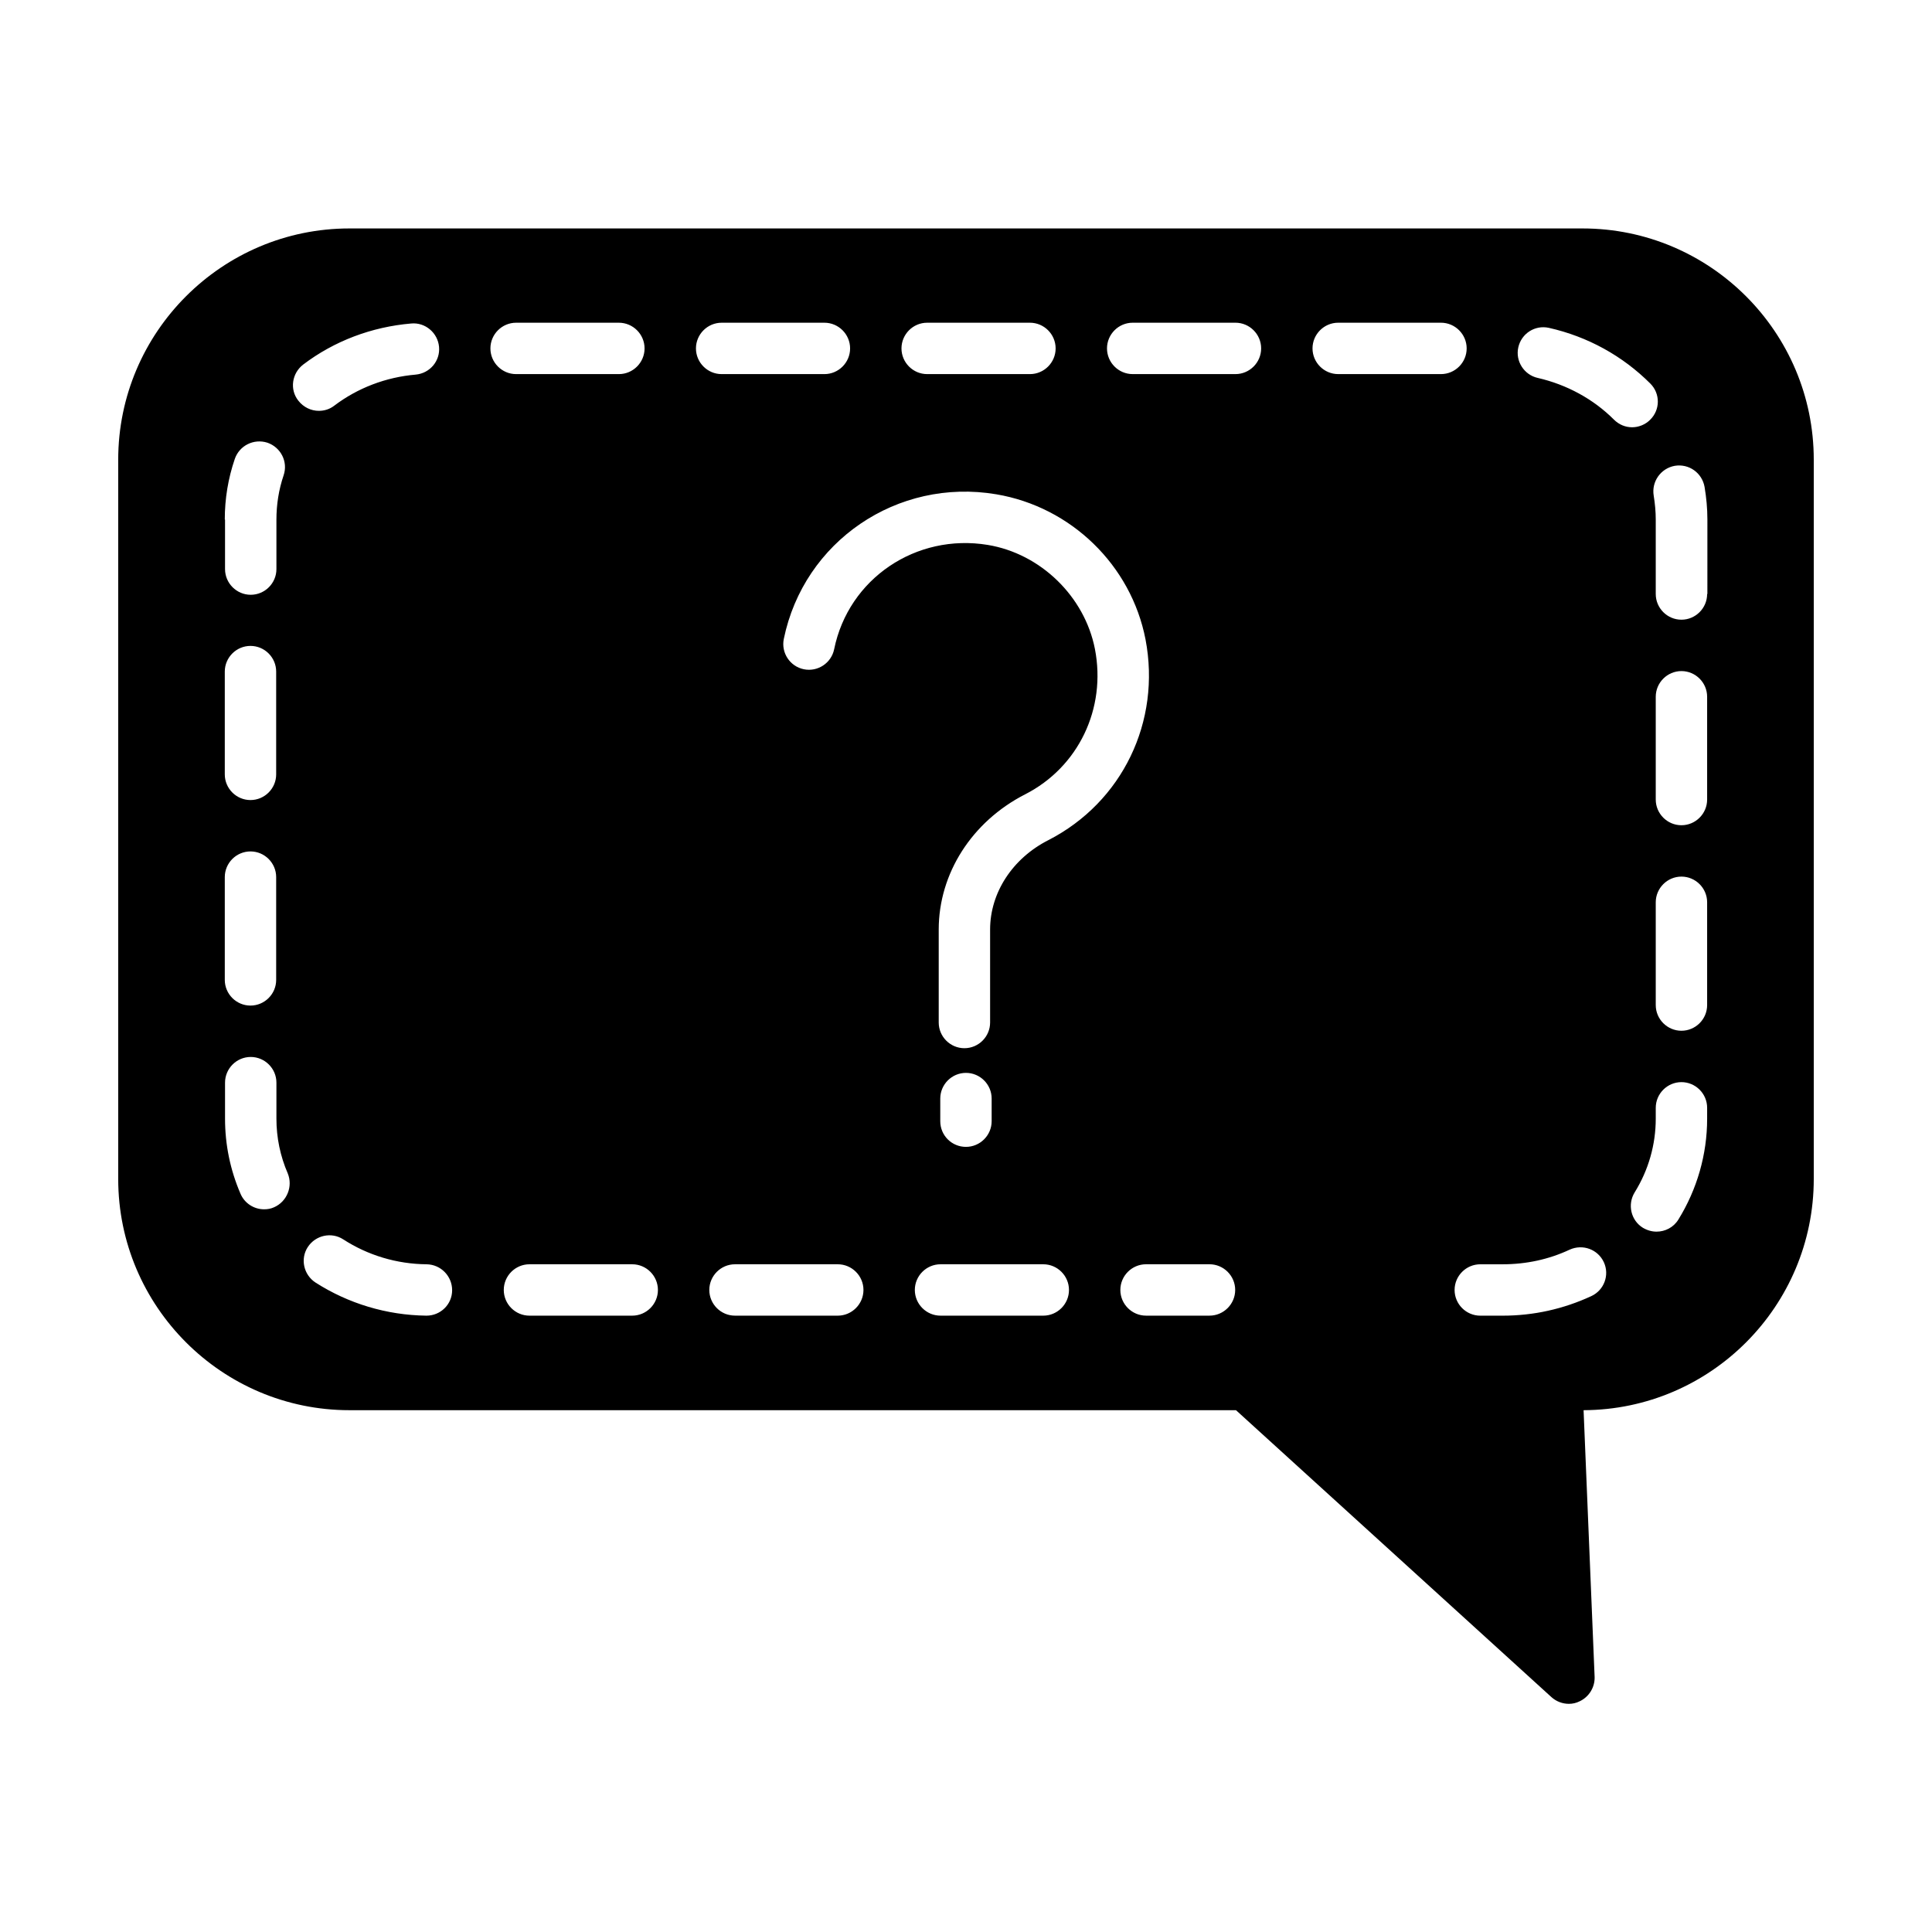
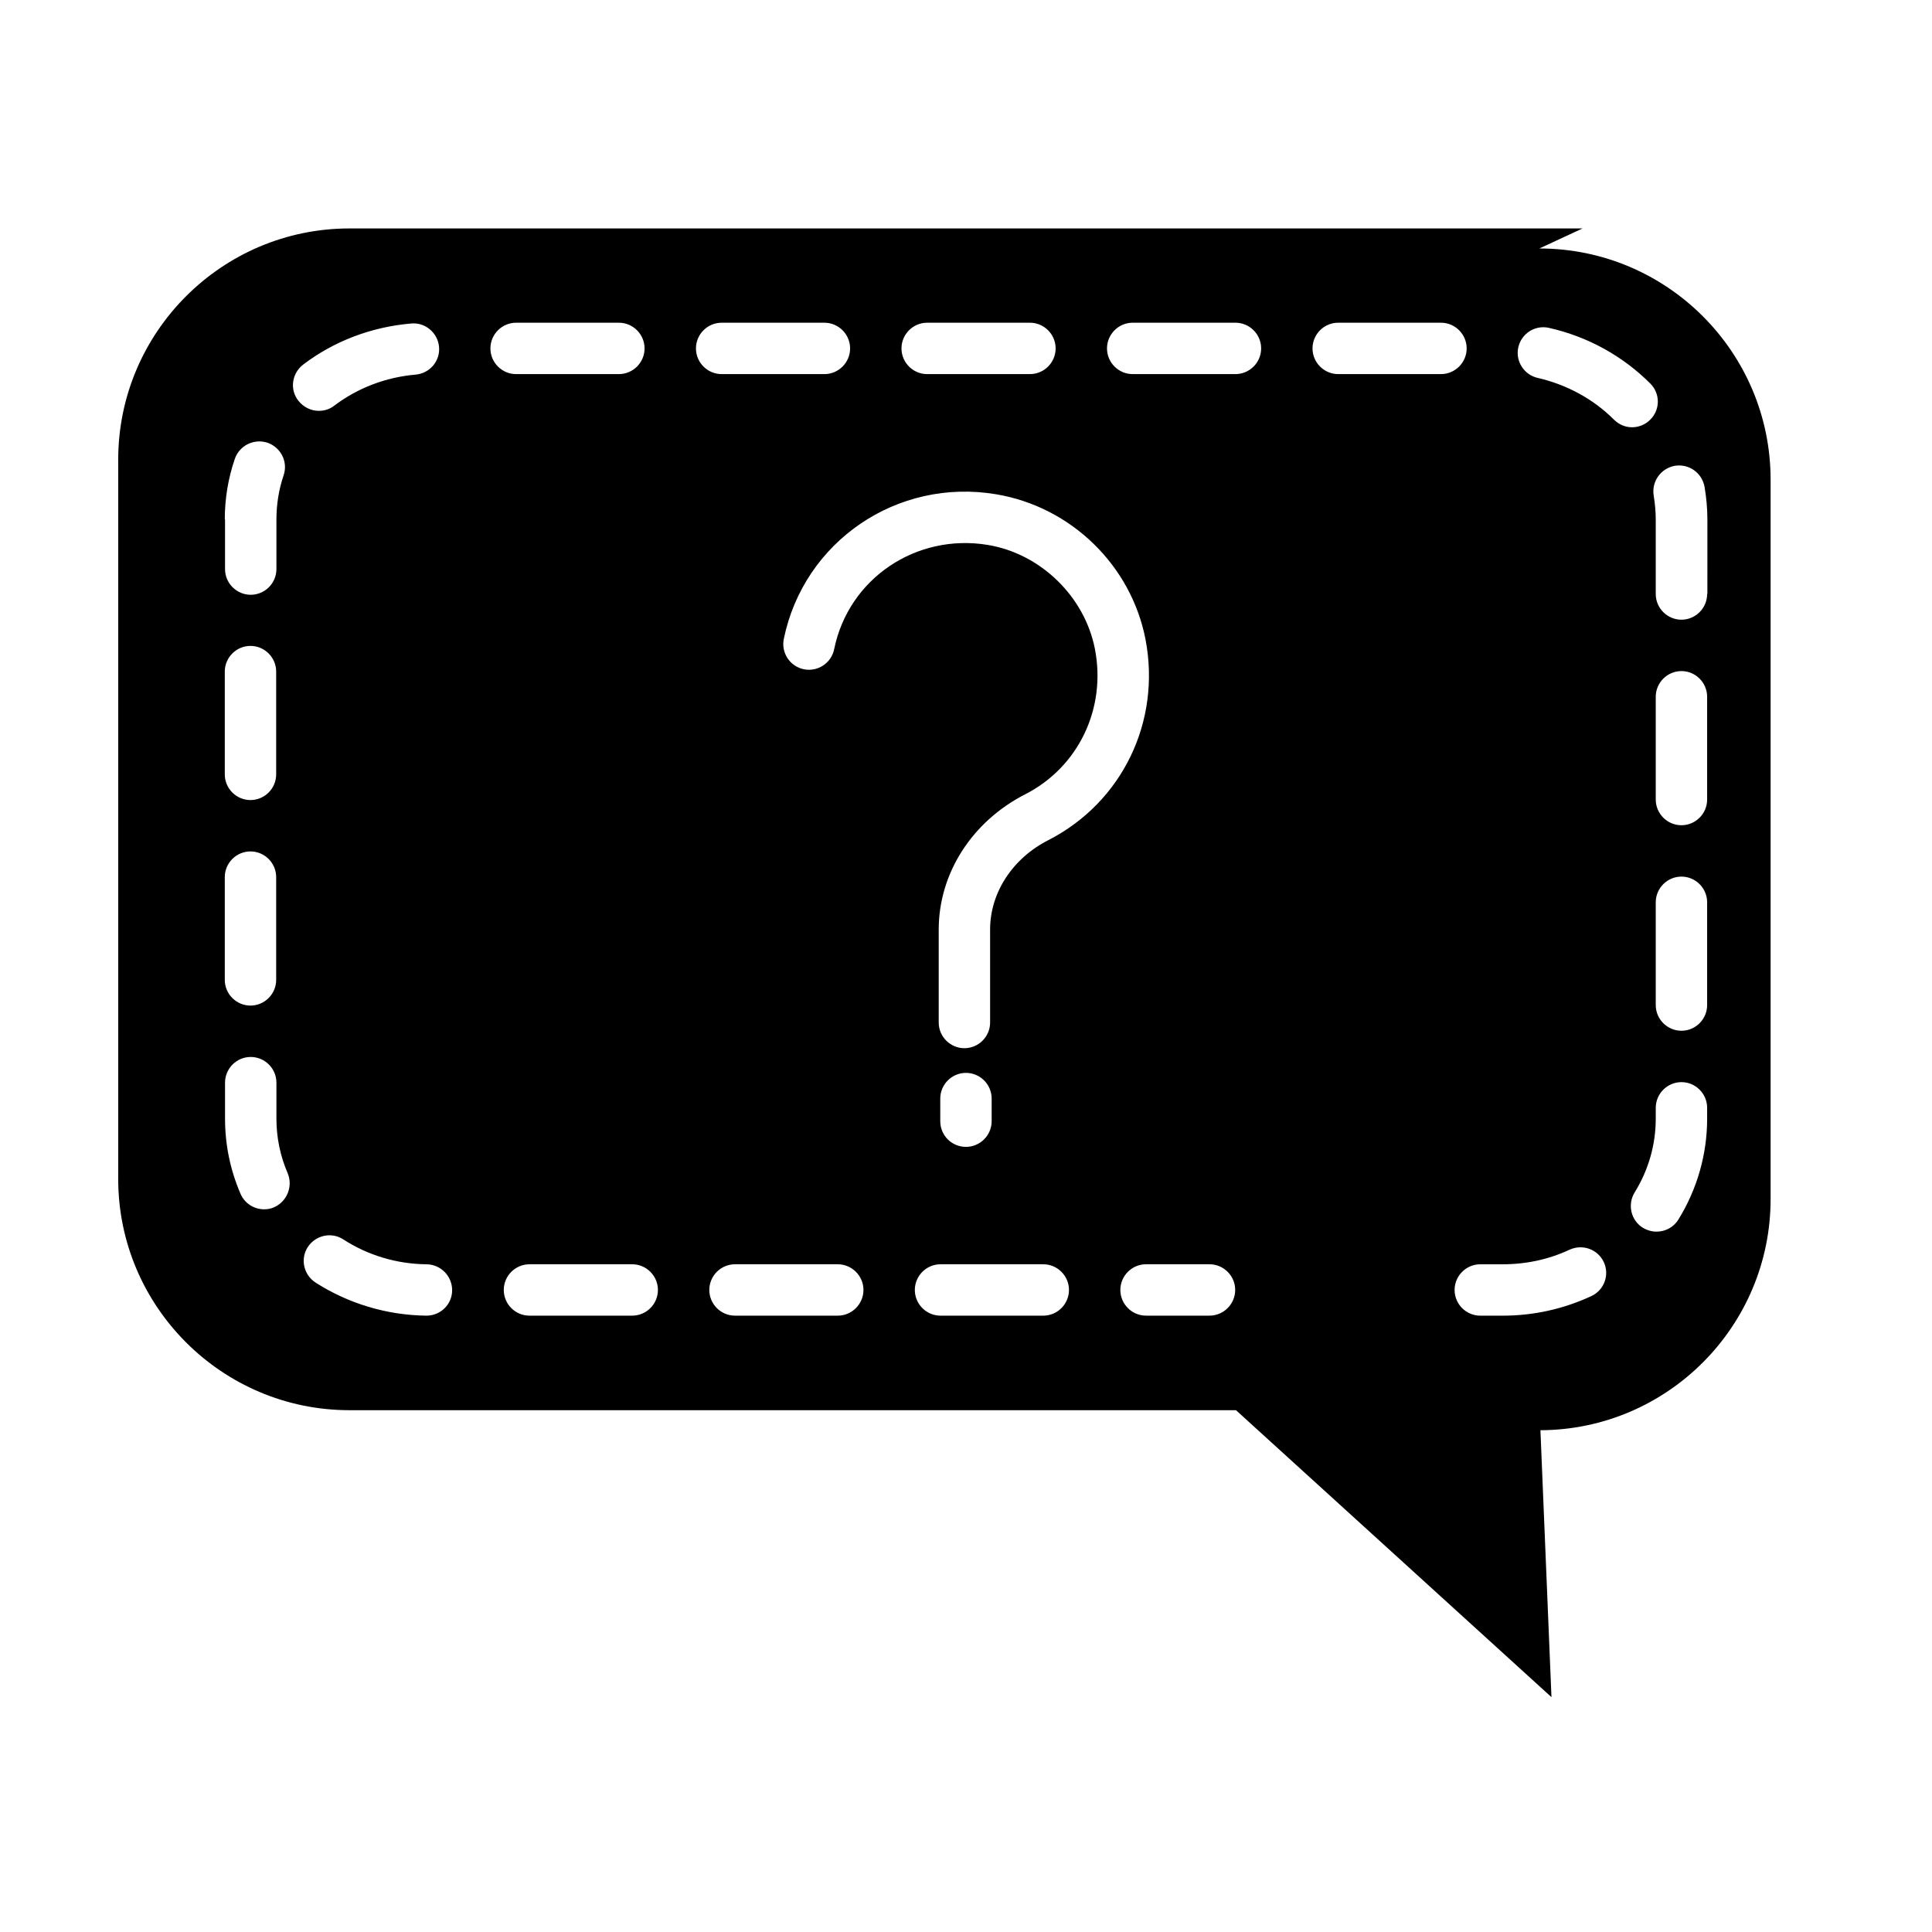
<svg xmlns="http://www.w3.org/2000/svg" fill="#000000" width="800px" height="800px" version="1.1" viewBox="144 144 512 512">
-   <path d="m563.39 204.54h-326.79c-33.77 0-61.273 27.504-61.273 61.273v190.63c0 33.77 27.504 61.273 61.273 61.273h234.95l83.605 76.047c1.293 1.156 2.926 1.77 4.629 1.77 0.953 0 1.906-0.203 2.859-0.68 2.449-1.156 4.016-3.676 3.949-6.398l-2.926-70.738c33.699-0.137 61-27.574 61-61.273v-190.63c0-33.836-27.508-61.273-61.277-61.273zm-173.68 24.984h27.234c3.746 0 6.809 3.062 6.809 6.809s-3.062 6.809-6.809 6.809h-27.234c-3.746 0-6.809-3.062-6.809-6.809s3.062-6.809 6.809-6.809zm-186.14 52.152c0-5.516 0.887-10.895 2.656-16.066 1.227-3.539 5.039-5.445 8.645-4.289 3.539 1.227 5.516 5.039 4.289 8.645-1.293 3.812-1.906 7.762-1.906 11.777v13.07c0 3.746-3.062 6.809-6.809 6.809-3.746 0-6.809-3.062-6.809-6.809v-13.137zm0 40.305c0-3.746 3.062-6.809 6.809-6.809s6.809 3.062 6.809 6.809v27.234c0 3.746-3.062 6.809-6.809 6.809s-6.809-3.062-6.809-6.809zm0 54.465c0-3.746 3.062-6.809 6.809-6.809s6.809 3.062 6.809 6.809v27.234c0 3.746-3.062 6.809-6.809 6.809s-6.809-3.062-6.809-6.809zm13.07 87.488c-0.887 0.41-1.77 0.543-2.656 0.543-2.656 0-5.176-1.566-6.262-4.152-2.723-6.332-4.086-13.004-4.086-19.879v-9.531c0-3.746 3.062-6.809 6.809-6.809 3.746 0 6.809 3.062 6.809 6.809v9.531c0 5.039 1.02 9.941 2.996 14.5 1.43 3.473-0.203 7.488-3.609 8.988zm7.695-223.31c8.238-6.262 18.18-10.008 28.664-10.895 3.676-0.34 7.012 2.449 7.352 6.195 0.34 3.746-2.449 7.012-6.195 7.352-7.898 0.68-15.387 3.539-21.582 8.238-1.227 0.953-2.656 1.363-4.086 1.363-2.043 0-4.086-0.953-5.445-2.723-2.316-2.926-1.703-7.215 1.293-9.531zm32.68 252.04h-0.066c-10.484-0.137-20.629-3.199-29.344-8.781-3.133-2.043-4.086-6.262-2.043-9.395s6.262-4.086 9.395-2.043c6.535 4.223 14.16 6.535 22.125 6.606 3.746 0.066 6.738 3.133 6.738 6.875s-3.062 6.738-6.805 6.738zm16.949-256.33c0-3.746 3.062-6.809 6.809-6.809h27.234c3.746 0 6.809 3.062 6.809 6.809s-3.062 6.809-6.809 6.809h-27.234c-3.742 0-6.809-3.062-6.809-6.809zm37.582 256.33h-27.234c-3.746 0-6.809-3.062-6.809-6.809 0-3.746 3.062-6.809 6.809-6.809h27.234c3.746 0 6.809 3.062 6.809 6.809 0 3.742-3.062 6.809-6.809 6.809zm16.887-256.33c0-3.746 3.062-6.809 6.809-6.809h27.234c3.746 0 6.809 3.062 6.809 6.809s-3.062 6.809-6.809 6.809h-27.234c-3.746 0-6.809-3.062-6.809-6.809zm37.582 256.33h-27.234c-3.746 0-6.809-3.062-6.809-6.809 0-3.746 3.062-6.809 6.809-6.809h27.234c3.746 0 6.809 3.062 6.809 6.809-0.004 3.742-3.066 6.809-6.809 6.809zm54.465 0h-27.234c-3.746 0-6.809-3.062-6.809-6.809 0-3.746 3.062-6.809 6.809-6.809h27.234c3.746 0 6.809 3.062 6.809 6.809 0 3.742-3.066 6.809-6.809 6.809zm-27.301-51.539v-5.992c0-3.746 3.062-6.809 6.809-6.809s6.809 3.062 6.809 6.809v5.992c0 3.746-3.062 6.809-6.809 6.809s-6.809-2.996-6.809-6.809zm28.66-74.484c-9.531 4.832-15.453 13.957-15.453 23.691v24.645c0 3.746-3.062 6.809-6.809 6.809s-6.809-3.062-6.809-6.809v-24.645c0-14.844 8.781-28.594 22.875-35.812 14.16-7.215 21.582-22.738 18.52-38.535-2.723-13.891-14.367-25.258-28.391-27.574-18.996-3.133-36.902 8.918-40.715 27.641-0.75 3.676-4.356 6.059-8.035 5.309-3.676-0.75-6.059-4.356-5.309-8.035 5.309-25.871 30.094-42.754 56.305-38.332 19.812 3.336 35.742 18.789 39.555 38.465 4.156 21.73-6.125 43.109-25.734 53.184zm42.688 126.02h-16.816c-3.746 0-6.809-3.062-6.809-6.809 0-3.746 3.062-6.809 6.809-6.809h16.816c3.746 0 6.809 3.062 6.809 6.809 0 3.742-3.062 6.809-6.809 6.809zm6.879-249.52h-27.234c-3.746 0-6.809-3.062-6.809-6.809s3.062-6.809 6.809-6.809h27.234c3.746 0 6.809 3.062 6.809 6.809s-3.066 6.809-6.809 6.809zm27.23 0c-3.746 0-6.809-3.062-6.809-6.809s3.062-6.809 6.809-6.809h27.234c3.746 0 6.809 3.062 6.809 6.809s-3.062 6.809-6.809 6.809zm67.062 244.35c-7.352 3.402-15.25 5.176-23.488 5.176h-5.922c-3.746 0-6.809-3.062-6.809-6.809 0-3.746 3.062-6.809 6.809-6.809h5.922c6.262 0 12.254-1.293 17.77-3.879 3.473-1.566 7.488-0.066 9.055 3.336s0.066 7.418-3.336 8.984zm-14.16-243.33c-3.676-0.816-5.992-4.492-5.176-8.102 0.816-3.676 4.426-5.992 8.102-5.176 10.281 2.316 19.539 7.422 26.891 14.773 2.656 2.656 2.656 6.945-0.066 9.602-1.293 1.293-3.062 1.973-4.766 1.973-1.77 0-3.473-0.68-4.832-2.043-5.449-5.441-12.461-9.254-20.152-11.027zm44.867 196.35c0 9.395-2.656 18.656-7.625 26.688-1.293 2.109-3.539 3.199-5.785 3.199-1.227 0-2.449-0.34-3.609-1.02-3.199-1.973-4.152-6.195-2.18-9.395 3.676-5.922 5.582-12.664 5.582-19.539v-2.859c0-3.746 3.062-6.809 6.809-6.809s6.809 3.062 6.809 6.809zm0-30.16c0 3.746-3.062 6.809-6.809 6.809s-6.809-3.062-6.809-6.809v-27.234c0-3.746 3.062-6.809 6.809-6.809s6.809 3.062 6.809 6.809zm0-54.465c0 3.746-3.062 6.809-6.809 6.809s-6.809-3.062-6.809-6.809v-27.234c0-3.746 3.062-6.809 6.809-6.809s6.809 3.062 6.809 6.809zm0-54.469c0 3.746-3.062 6.809-6.809 6.809s-6.809-3.062-6.809-6.809v-19.742c0-2.109-0.203-4.223-0.543-6.332-0.613-3.676 1.84-7.215 5.582-7.898 3.746-0.613 7.215 1.84 7.898 5.582 0.477 2.859 0.75 5.719 0.75 8.645l-0.004 19.746z" />
+   <path d="m563.39 204.54h-326.79c-33.77 0-61.273 27.504-61.273 61.273v190.63c0 33.77 27.504 61.273 61.273 61.273h234.95l83.605 76.047l-2.926-70.738c33.699-0.137 61-27.574 61-61.273v-190.63c0-33.836-27.508-61.273-61.277-61.273zm-173.68 24.984h27.234c3.746 0 6.809 3.062 6.809 6.809s-3.062 6.809-6.809 6.809h-27.234c-3.746 0-6.809-3.062-6.809-6.809s3.062-6.809 6.809-6.809zm-186.14 52.152c0-5.516 0.887-10.895 2.656-16.066 1.227-3.539 5.039-5.445 8.645-4.289 3.539 1.227 5.516 5.039 4.289 8.645-1.293 3.812-1.906 7.762-1.906 11.777v13.07c0 3.746-3.062 6.809-6.809 6.809-3.746 0-6.809-3.062-6.809-6.809v-13.137zm0 40.305c0-3.746 3.062-6.809 6.809-6.809s6.809 3.062 6.809 6.809v27.234c0 3.746-3.062 6.809-6.809 6.809s-6.809-3.062-6.809-6.809zm0 54.465c0-3.746 3.062-6.809 6.809-6.809s6.809 3.062 6.809 6.809v27.234c0 3.746-3.062 6.809-6.809 6.809s-6.809-3.062-6.809-6.809zm13.07 87.488c-0.887 0.41-1.77 0.543-2.656 0.543-2.656 0-5.176-1.566-6.262-4.152-2.723-6.332-4.086-13.004-4.086-19.879v-9.531c0-3.746 3.062-6.809 6.809-6.809 3.746 0 6.809 3.062 6.809 6.809v9.531c0 5.039 1.02 9.941 2.996 14.5 1.43 3.473-0.203 7.488-3.609 8.988zm7.695-223.31c8.238-6.262 18.18-10.008 28.664-10.895 3.676-0.34 7.012 2.449 7.352 6.195 0.34 3.746-2.449 7.012-6.195 7.352-7.898 0.68-15.387 3.539-21.582 8.238-1.227 0.953-2.656 1.363-4.086 1.363-2.043 0-4.086-0.953-5.445-2.723-2.316-2.926-1.703-7.215 1.293-9.531zm32.68 252.04h-0.066c-10.484-0.137-20.629-3.199-29.344-8.781-3.133-2.043-4.086-6.262-2.043-9.395s6.262-4.086 9.395-2.043c6.535 4.223 14.16 6.535 22.125 6.606 3.746 0.066 6.738 3.133 6.738 6.875s-3.062 6.738-6.805 6.738zm16.949-256.33c0-3.746 3.062-6.809 6.809-6.809h27.234c3.746 0 6.809 3.062 6.809 6.809s-3.062 6.809-6.809 6.809h-27.234c-3.742 0-6.809-3.062-6.809-6.809zm37.582 256.33h-27.234c-3.746 0-6.809-3.062-6.809-6.809 0-3.746 3.062-6.809 6.809-6.809h27.234c3.746 0 6.809 3.062 6.809 6.809 0 3.742-3.062 6.809-6.809 6.809zm16.887-256.33c0-3.746 3.062-6.809 6.809-6.809h27.234c3.746 0 6.809 3.062 6.809 6.809s-3.062 6.809-6.809 6.809h-27.234c-3.746 0-6.809-3.062-6.809-6.809zm37.582 256.33h-27.234c-3.746 0-6.809-3.062-6.809-6.809 0-3.746 3.062-6.809 6.809-6.809h27.234c3.746 0 6.809 3.062 6.809 6.809-0.004 3.742-3.066 6.809-6.809 6.809zm54.465 0h-27.234c-3.746 0-6.809-3.062-6.809-6.809 0-3.746 3.062-6.809 6.809-6.809h27.234c3.746 0 6.809 3.062 6.809 6.809 0 3.742-3.066 6.809-6.809 6.809zm-27.301-51.539v-5.992c0-3.746 3.062-6.809 6.809-6.809s6.809 3.062 6.809 6.809v5.992c0 3.746-3.062 6.809-6.809 6.809s-6.809-2.996-6.809-6.809zm28.66-74.484c-9.531 4.832-15.453 13.957-15.453 23.691v24.645c0 3.746-3.062 6.809-6.809 6.809s-6.809-3.062-6.809-6.809v-24.645c0-14.844 8.781-28.594 22.875-35.812 14.16-7.215 21.582-22.738 18.52-38.535-2.723-13.891-14.367-25.258-28.391-27.574-18.996-3.133-36.902 8.918-40.715 27.641-0.75 3.676-4.356 6.059-8.035 5.309-3.676-0.75-6.059-4.356-5.309-8.035 5.309-25.871 30.094-42.754 56.305-38.332 19.812 3.336 35.742 18.789 39.555 38.465 4.156 21.73-6.125 43.109-25.734 53.184zm42.688 126.02h-16.816c-3.746 0-6.809-3.062-6.809-6.809 0-3.746 3.062-6.809 6.809-6.809h16.816c3.746 0 6.809 3.062 6.809 6.809 0 3.742-3.062 6.809-6.809 6.809zm6.879-249.52h-27.234c-3.746 0-6.809-3.062-6.809-6.809s3.062-6.809 6.809-6.809h27.234c3.746 0 6.809 3.062 6.809 6.809s-3.066 6.809-6.809 6.809zm27.23 0c-3.746 0-6.809-3.062-6.809-6.809s3.062-6.809 6.809-6.809h27.234c3.746 0 6.809 3.062 6.809 6.809s-3.062 6.809-6.809 6.809zm67.062 244.35c-7.352 3.402-15.25 5.176-23.488 5.176h-5.922c-3.746 0-6.809-3.062-6.809-6.809 0-3.746 3.062-6.809 6.809-6.809h5.922c6.262 0 12.254-1.293 17.77-3.879 3.473-1.566 7.488-0.066 9.055 3.336s0.066 7.418-3.336 8.984zm-14.16-243.33c-3.676-0.816-5.992-4.492-5.176-8.102 0.816-3.676 4.426-5.992 8.102-5.176 10.281 2.316 19.539 7.422 26.891 14.773 2.656 2.656 2.656 6.945-0.066 9.602-1.293 1.293-3.062 1.973-4.766 1.973-1.77 0-3.473-0.68-4.832-2.043-5.449-5.441-12.461-9.254-20.152-11.027zm44.867 196.35c0 9.395-2.656 18.656-7.625 26.688-1.293 2.109-3.539 3.199-5.785 3.199-1.227 0-2.449-0.34-3.609-1.02-3.199-1.973-4.152-6.195-2.18-9.395 3.676-5.922 5.582-12.664 5.582-19.539v-2.859c0-3.746 3.062-6.809 6.809-6.809s6.809 3.062 6.809 6.809zm0-30.16c0 3.746-3.062 6.809-6.809 6.809s-6.809-3.062-6.809-6.809v-27.234c0-3.746 3.062-6.809 6.809-6.809s6.809 3.062 6.809 6.809zm0-54.465c0 3.746-3.062 6.809-6.809 6.809s-6.809-3.062-6.809-6.809v-27.234c0-3.746 3.062-6.809 6.809-6.809s6.809 3.062 6.809 6.809zm0-54.469c0 3.746-3.062 6.809-6.809 6.809s-6.809-3.062-6.809-6.809v-19.742c0-2.109-0.203-4.223-0.543-6.332-0.613-3.676 1.84-7.215 5.582-7.898 3.746-0.613 7.215 1.84 7.898 5.582 0.477 2.859 0.75 5.719 0.75 8.645l-0.004 19.746z" />
</svg>